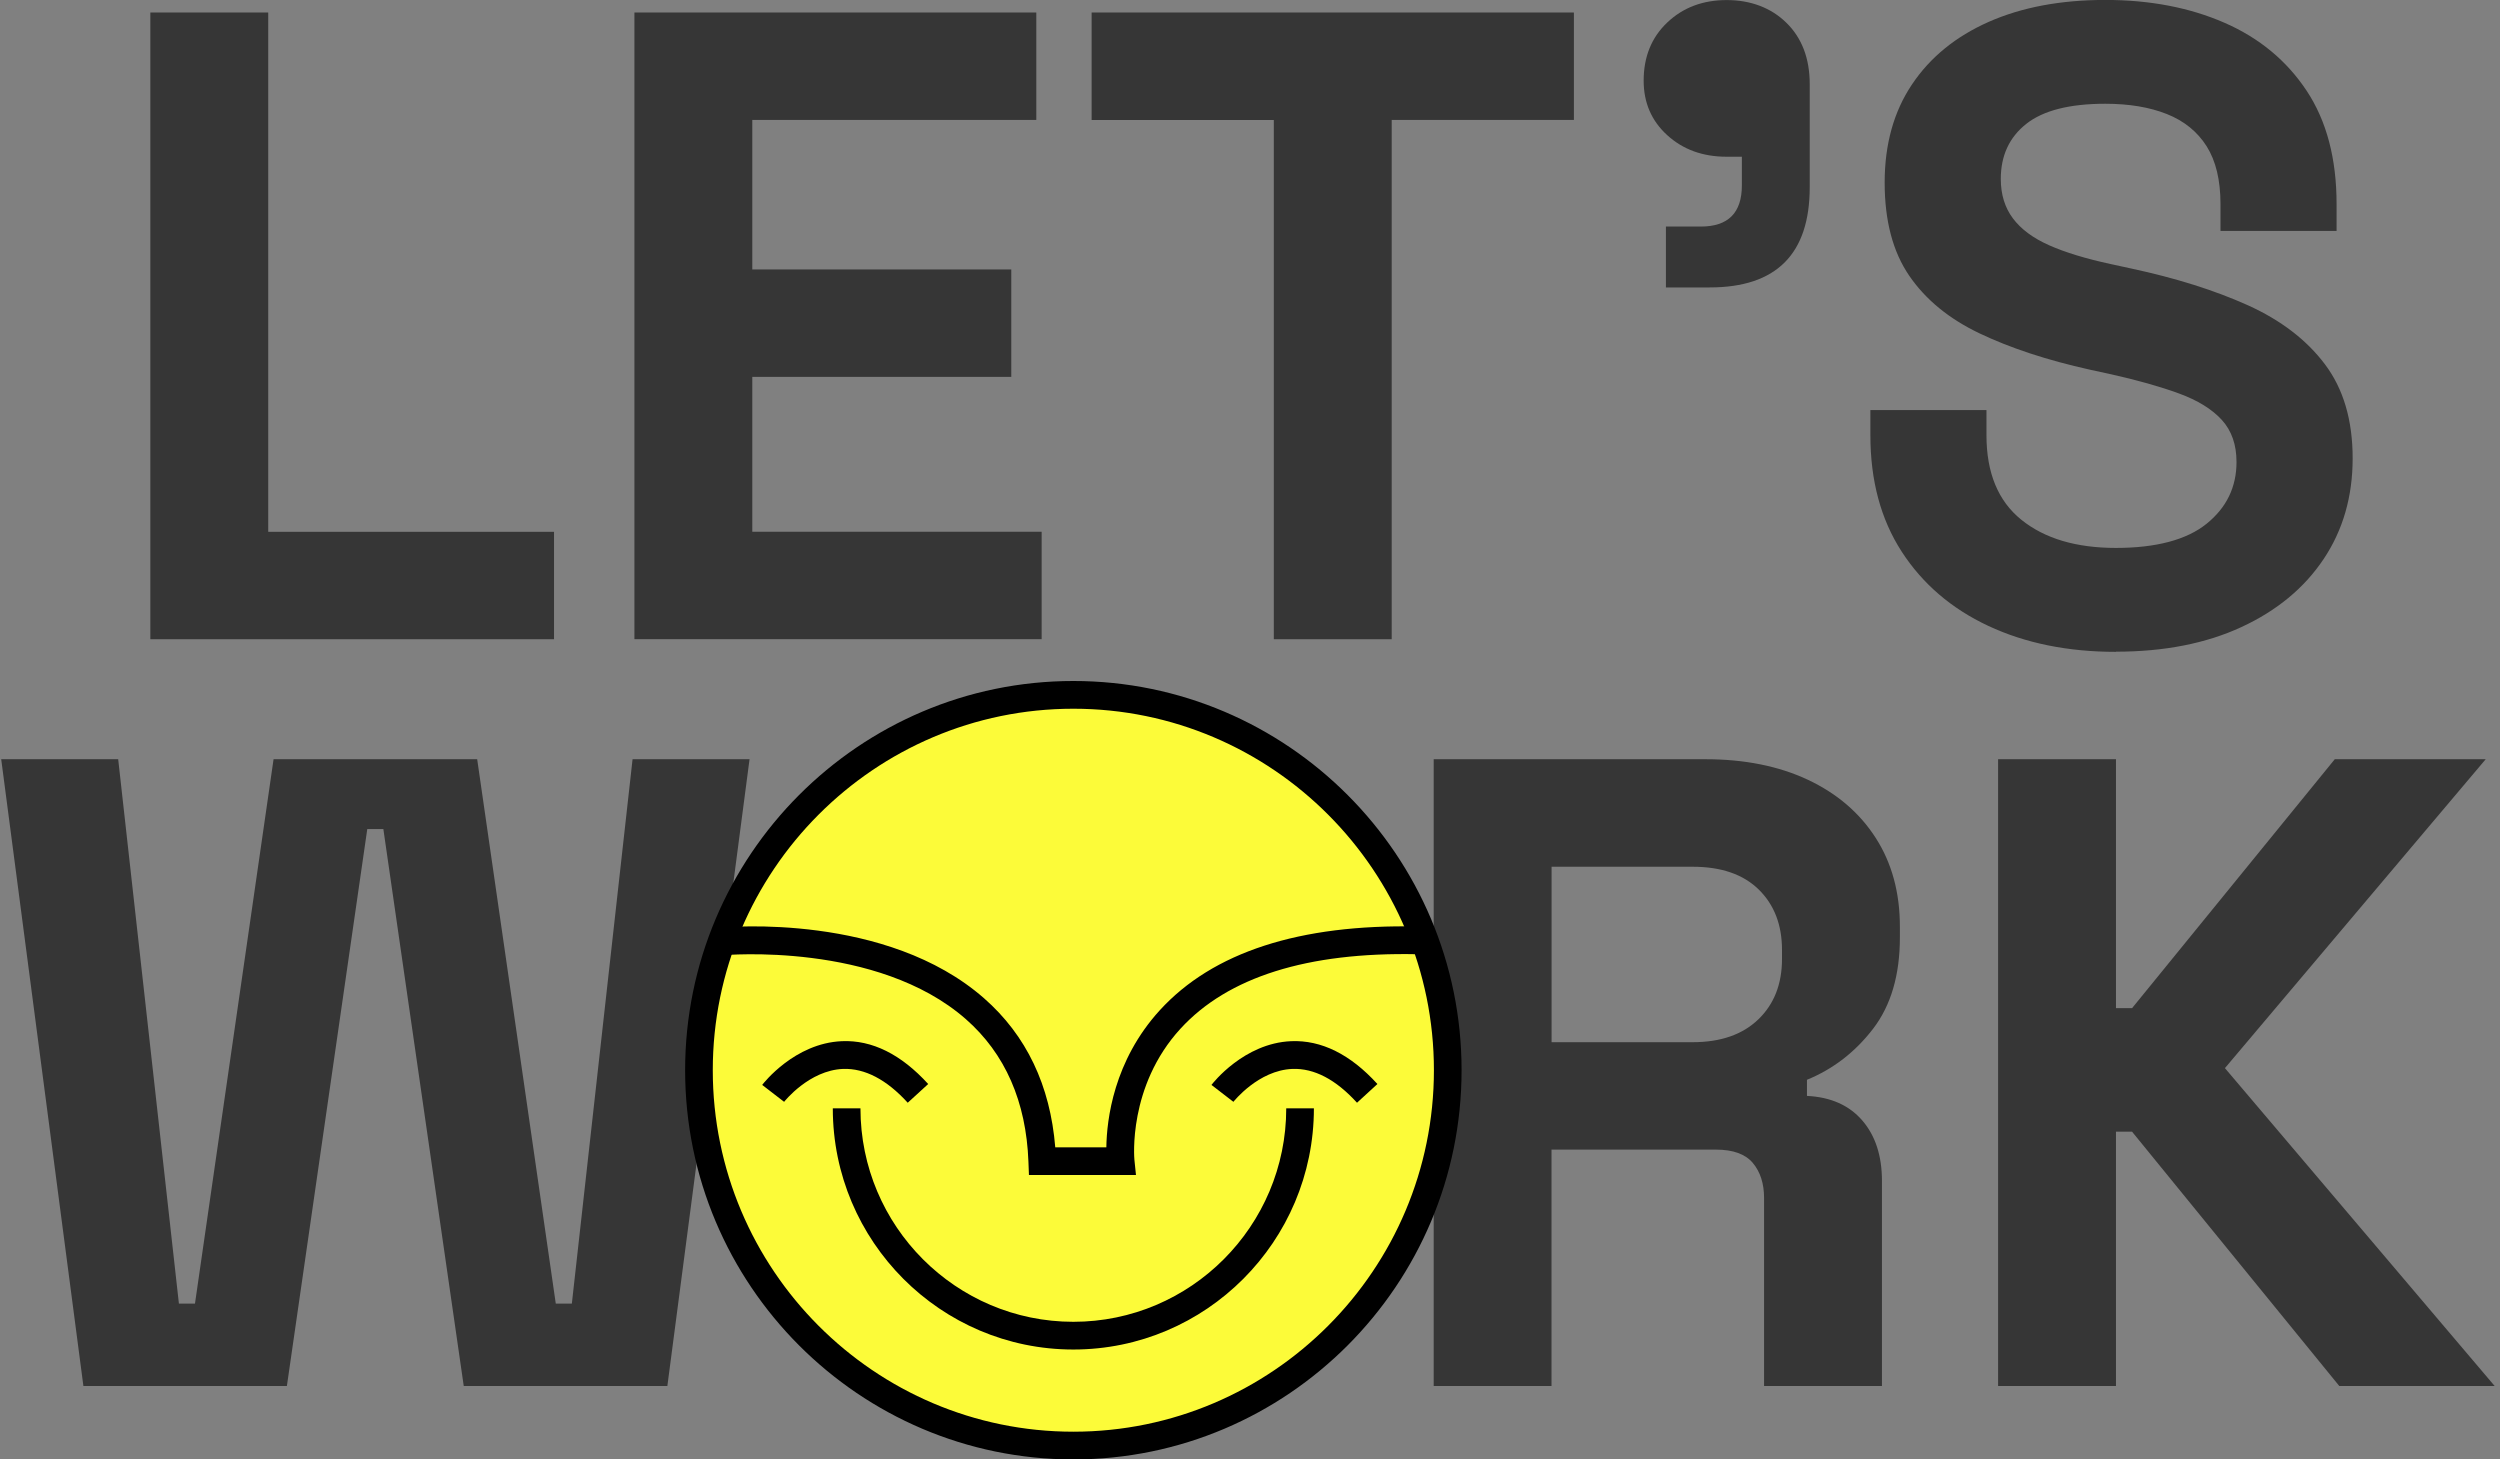
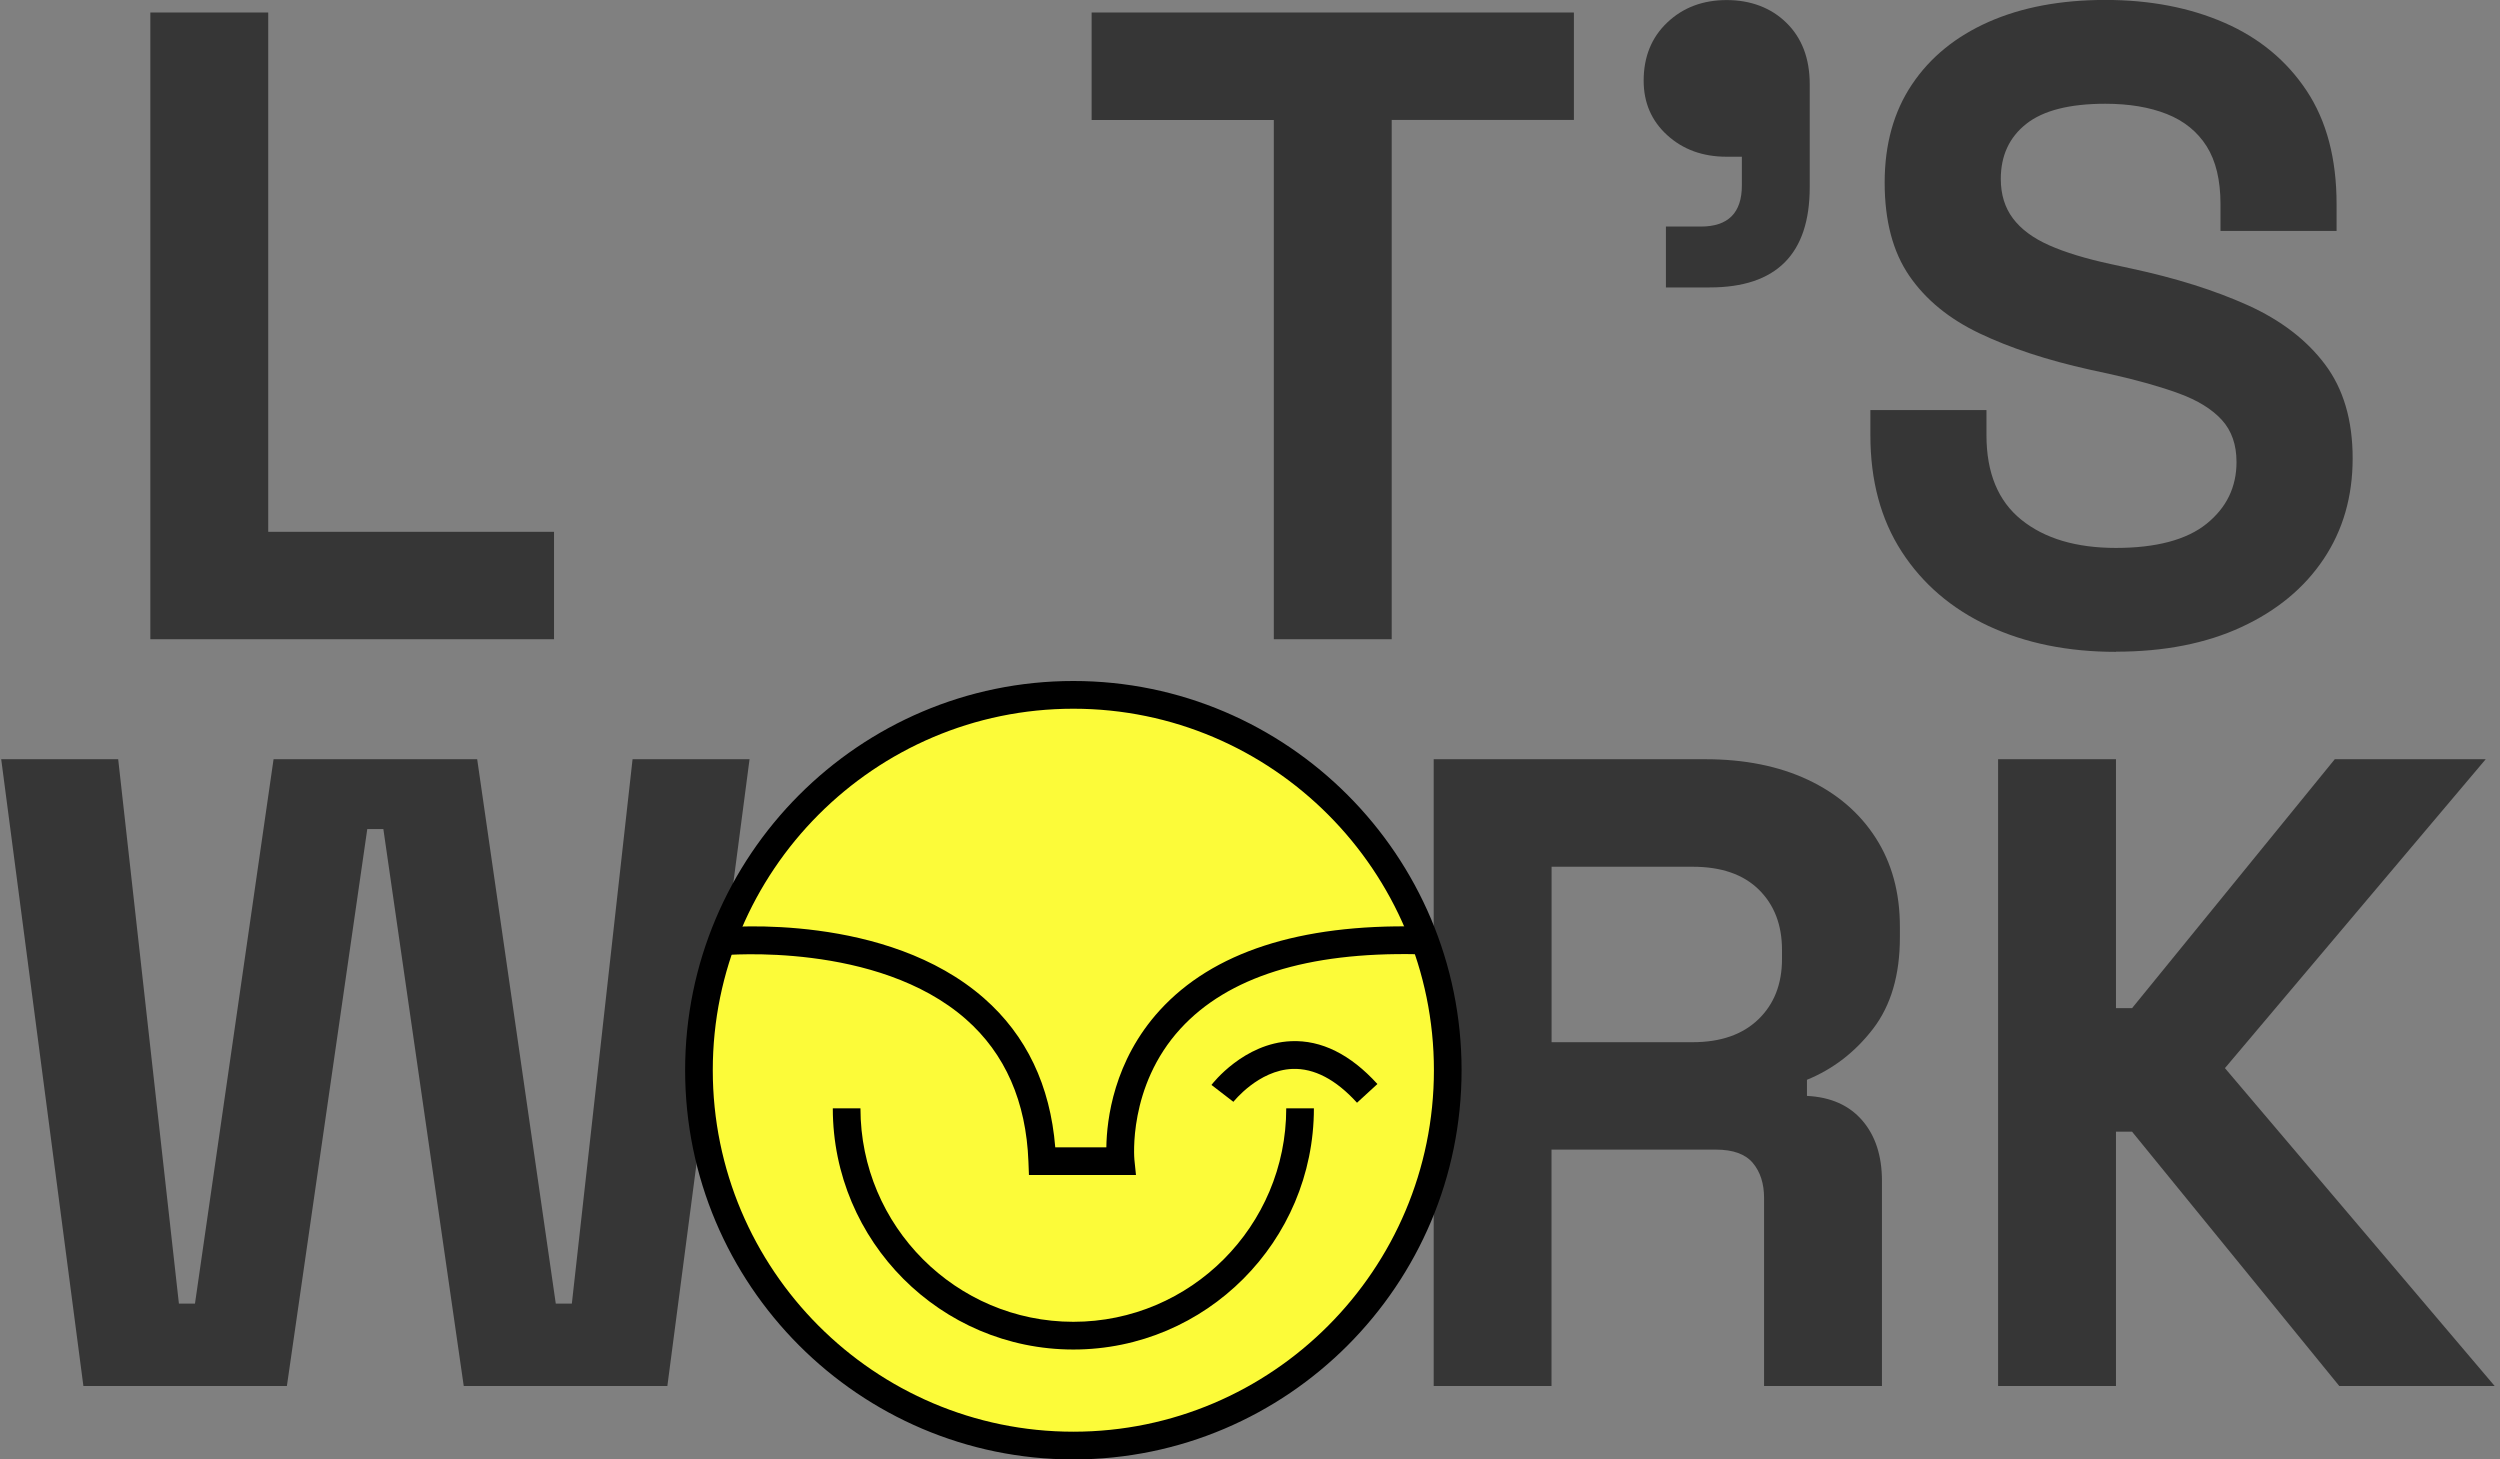
<svg xmlns="http://www.w3.org/2000/svg" width="382" height="223" viewBox="0 0 382 223" fill="none">
  <rect x="0" y="0" width="382" height="223" fill="#808080" stroke="none" />
  <g clip-path="url(#clip0_527_2586)">
    <path d="M22.973 97.683V1.912H40.985V81.26H84.656V97.674H22.973V97.683Z" fill="#363636" />
-     <path d="M96.939 97.683V1.912H158.347V18.326H114.951V41.173H154.524V57.587H114.951V81.252H159.163V97.666H96.939V97.683Z" fill="#363636" />
    <path d="M194.639 97.683V18.335H166.8V1.912H240.492V18.326H212.652V97.674H194.639V97.683Z" fill="#363636" />
    <path d="M254.553 43.92V34.619H259.879C264.062 34.619 266.158 32.527 266.158 28.324V23.949H263.838C260.196 23.949 257.173 22.856 254.768 20.668C252.354 18.481 251.151 15.699 251.151 12.323C251.151 8.681 252.354 5.71 254.768 3.428C257.173 1.146 260.205 0.009 263.838 0.009C267.472 0.009 270.616 1.171 272.978 3.497C275.34 5.822 276.526 8.948 276.526 12.866V28.6C276.526 38.813 271.432 43.92 261.244 43.92H254.562H254.553Z" fill="#363636" />
    <path d="M323.323 99.603C315.953 99.603 309.45 98.277 303.807 95.633C298.163 92.989 293.757 89.2 290.57 84.274C287.383 79.348 285.794 73.423 285.794 66.491V62.659H303.532V66.491C303.532 72.235 305.301 76.549 308.858 79.417C312.414 82.285 317.224 83.723 323.323 83.723C329.421 83.723 334.129 82.491 337.169 80.028C340.219 77.565 341.739 74.422 341.739 70.59C341.739 67.946 340.992 65.802 339.489 64.157C337.986 62.512 335.804 61.169 332.935 60.118C330.066 59.068 326.587 58.086 322.498 57.173L319.363 56.493C312.809 55.037 307.191 53.186 302.51 50.955C297.82 48.725 294.229 45.78 291.729 42.128C289.23 38.477 287.976 33.74 287.976 27.902C287.976 22.063 289.359 17.068 292.142 12.917C294.916 8.767 298.825 5.58 303.875 3.341C308.926 1.111 314.862 -0.009 321.682 -0.009C328.502 -0.009 334.575 1.154 339.901 3.479C345.227 5.804 349.41 9.275 352.459 13.873C355.509 18.48 357.029 24.25 357.029 31.183V35.291H339.291V31.183C339.291 27.54 338.587 24.595 337.178 22.356C335.769 20.125 333.742 18.48 331.105 17.43C328.468 16.379 325.324 15.854 321.691 15.854C316.236 15.854 312.208 16.879 309.613 18.928C307.019 20.978 305.722 23.785 305.722 27.342C305.722 29.719 306.341 31.717 307.569 33.362C308.797 35.006 310.636 36.376 313.092 37.469C315.549 38.563 318.684 39.519 322.507 40.346L325.642 41.026C332.462 42.49 338.398 44.359 343.449 46.632C348.499 48.914 352.434 51.92 355.251 55.666C358.068 59.403 359.486 64.191 359.486 70.03C359.486 75.869 358.008 81.001 355.053 85.419C352.099 89.846 347.907 93.308 342.495 95.814C337.084 98.32 330.693 99.577 323.323 99.577V99.603Z" fill="#363636" />
    <path d="M12.742 211.779L0.184 116.008H18.059L27.336 199.188H29.793L41.801 116.008H72.913L84.922 199.188H87.379L96.656 116.008H114.531L101.973 211.779H70.86L58.577 126.678H56.12L43.837 211.779H12.742Z" fill="#363636" />
    <path d="M163.939 213.699C151.93 213.699 142.379 210.392 135.283 203.778C128.188 197.164 124.641 187.7 124.641 175.394V152.409C124.641 140.095 128.188 130.63 135.283 124.025C142.379 117.411 151.93 114.104 163.939 114.104C175.947 114.104 185.499 117.411 192.594 124.025C199.69 130.639 203.237 140.103 203.237 152.409V175.394C203.237 187.709 199.69 197.173 192.594 203.778C185.499 210.392 175.947 213.699 163.939 213.699ZM163.939 197.552C170.673 197.552 175.904 195.588 179.632 191.67C183.36 187.752 185.224 182.507 185.224 175.937V151.858C185.224 145.287 183.36 140.052 179.632 136.125C175.904 132.206 170.673 130.243 163.939 130.243C157.205 130.243 152.085 132.206 148.314 136.125C144.535 140.043 142.653 145.287 142.653 151.858V175.937C142.653 182.499 144.543 187.752 148.314 191.67C152.085 195.588 157.299 197.552 163.939 197.552Z" fill="#363636" />
    <path d="M219.068 211.779V116.008H260.557C266.561 116.008 271.792 117.058 276.25 119.151C280.708 121.252 284.162 124.215 286.618 128.047C289.075 131.879 290.303 136.392 290.303 141.593V143.238C290.303 148.982 288.938 153.632 286.206 157.198C283.474 160.754 280.107 163.355 276.104 164.991V167.454C279.746 167.635 282.564 168.892 284.565 171.217C286.567 173.543 287.563 176.626 287.563 180.449V211.779H269.55V183.05C269.55 180.863 268.983 179.08 267.841 177.711C266.699 176.341 264.817 175.661 262.18 175.661H237.072V211.779H219.06H219.068ZM237.081 159.247H258.641C262.919 159.247 266.26 158.085 268.674 155.759C271.088 153.434 272.29 150.351 272.29 146.528V145.158C272.29 141.326 271.105 138.252 268.743 135.927C266.372 133.602 263.014 132.439 258.641 132.439H237.081V159.256V159.247Z" fill="#363636" />
    <path d="M305.31 211.779V116.008H323.322V154.046H325.779L356.754 116.008H379.817L339.969 163.209L381.183 211.779H357.441L325.779 172.923H323.322V211.779H305.31Z" fill="#363636" />
    <path d="M164.008 220.882C195.603 220.882 221.216 195.203 221.216 163.528C221.216 131.852 195.603 106.174 164.008 106.174C132.413 106.174 106.8 131.852 106.8 163.528C106.8 195.203 132.413 220.882 164.008 220.882Z" fill="#FCFB39" />
    <path d="M164.008 223C131.298 223 104.687 196.321 104.687 163.528C104.687 130.735 131.298 104.056 164.008 104.056C196.717 104.056 223.329 130.735 223.329 163.528C223.329 196.321 196.717 223 164.008 223ZM164.008 108.293C133.626 108.293 108.913 133.068 108.913 163.528C108.913 193.988 133.626 218.764 164.008 218.764C194.39 218.764 219.102 193.988 219.102 163.528C219.102 133.068 194.39 108.293 164.008 108.293Z" fill="black" />
    <path d="M164.008 206.208C143.736 206.208 127.252 189.673 127.252 169.358H131.478C131.478 187.34 146.072 201.971 164.008 201.971C181.943 201.971 196.537 187.34 196.537 169.358H200.763C200.763 189.673 184.271 206.208 164.008 206.208Z" fill="black" />
    <path d="M110.244 143.858C110.244 143.858 157.849 139.268 159.257 177.427H171.24C171.24 177.427 167.478 142.687 216.586 143.686" fill="#FCFB39" />
    <path d="M171.24 179.545H157.222L157.144 177.504C156.801 168.324 153.588 160.996 147.584 155.726C134.047 143.841 110.682 145.943 110.442 145.968L110.038 141.749C111.069 141.645 135.464 139.458 150.367 152.539C156.827 158.206 160.477 165.853 161.242 175.309H169.05C169.11 171.115 170.149 162.107 177.227 154.356C185.319 145.503 198.564 141.189 216.62 141.568L216.534 145.805C199.784 145.46 187.621 149.284 180.388 157.172C172.288 165.999 173.328 177.091 173.336 177.203L173.577 179.545H171.232H171.24Z" fill="black" />
    <path d="M118.138 167.068C118.138 167.068 128.239 153.875 140.256 167.068Z" fill="#FCFB39" />
-     <path d="M138.702 168.497C135.464 164.941 132.131 163.218 128.832 163.33C123.618 163.537 119.847 168.316 119.813 168.36L116.463 165.776C116.66 165.518 121.419 159.403 128.626 159.093C133.256 158.887 137.688 161.1 141.829 165.638L138.702 168.497Z" fill="black" />
    <path d="M186.796 167.068C186.796 167.068 196.897 153.875 208.915 167.068Z" fill="#FCFB39" />
    <path d="M207.351 168.497C204.113 164.941 200.806 163.21 197.482 163.33C192.268 163.537 188.505 168.316 188.462 168.359L185.112 165.776C185.31 165.518 190.069 159.403 197.275 159.093C201.897 158.895 206.338 161.1 210.469 165.638L207.351 168.497Z" fill="black" />
  </g>
  <defs>
    <clipPath id="clip0_527_2586">
      <rect width="381" height="223" fill="white" transform="translate(0.184)" />
    </clipPath>
  </defs>
</svg>